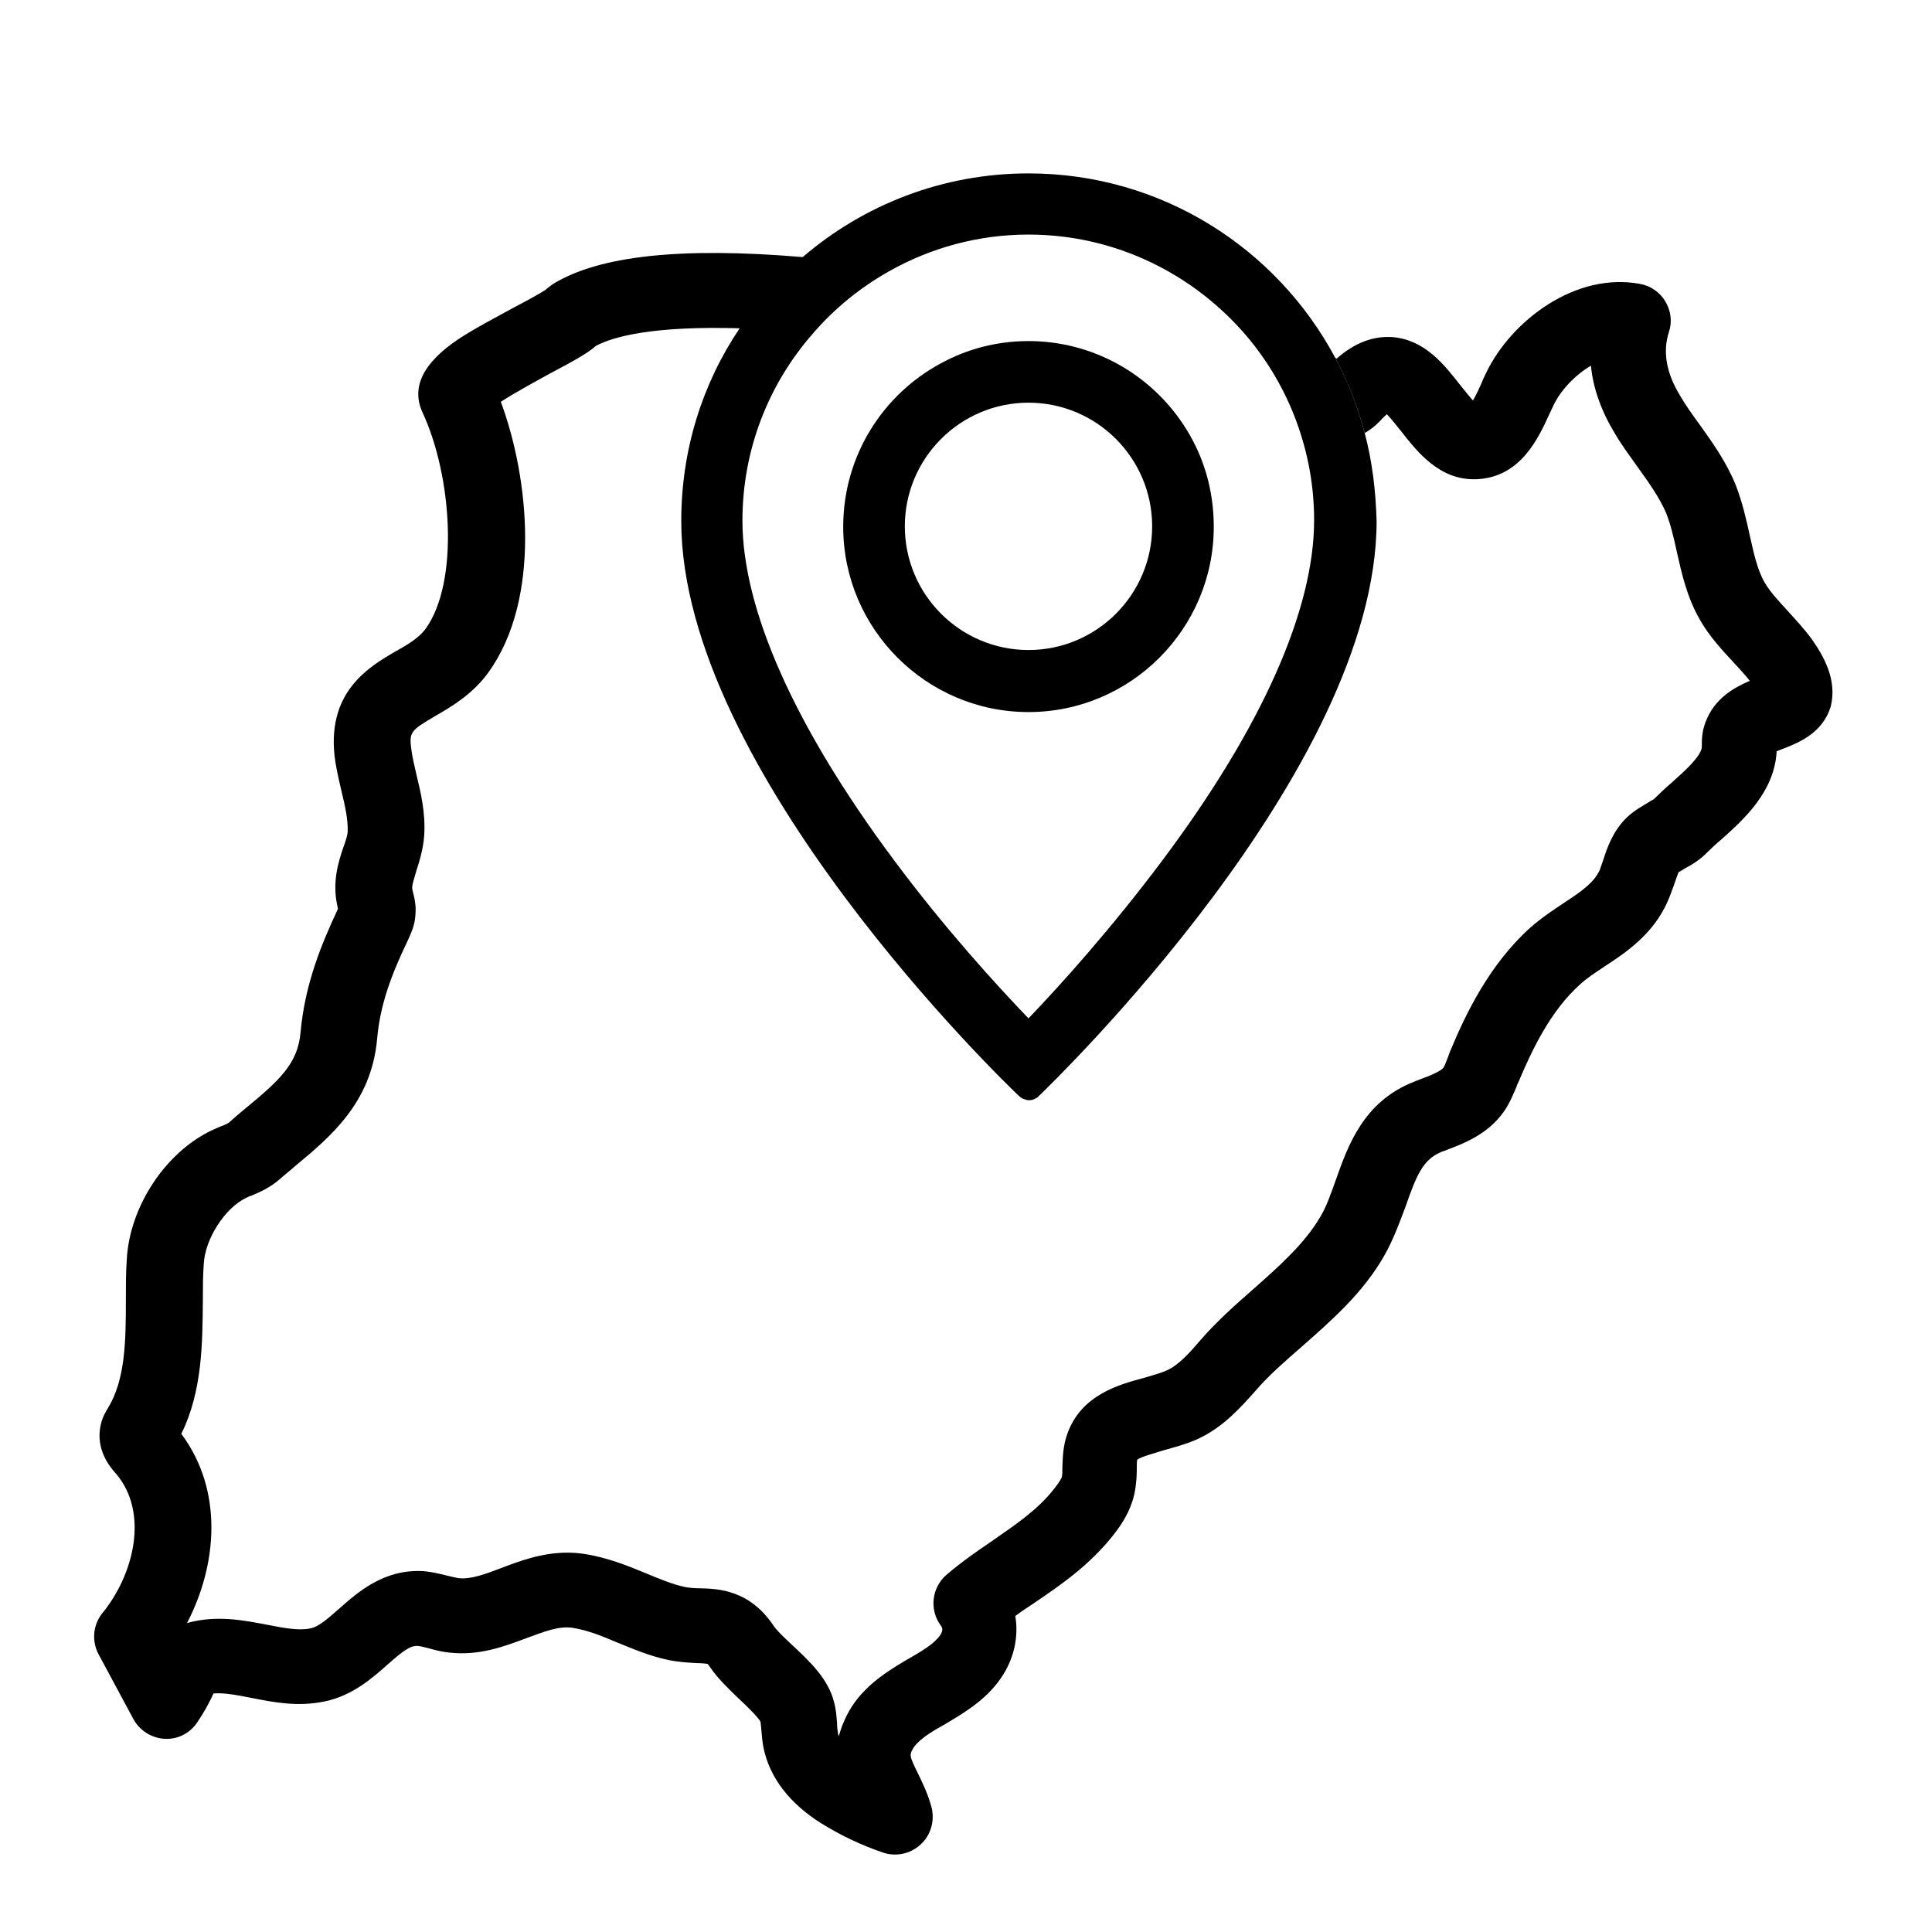
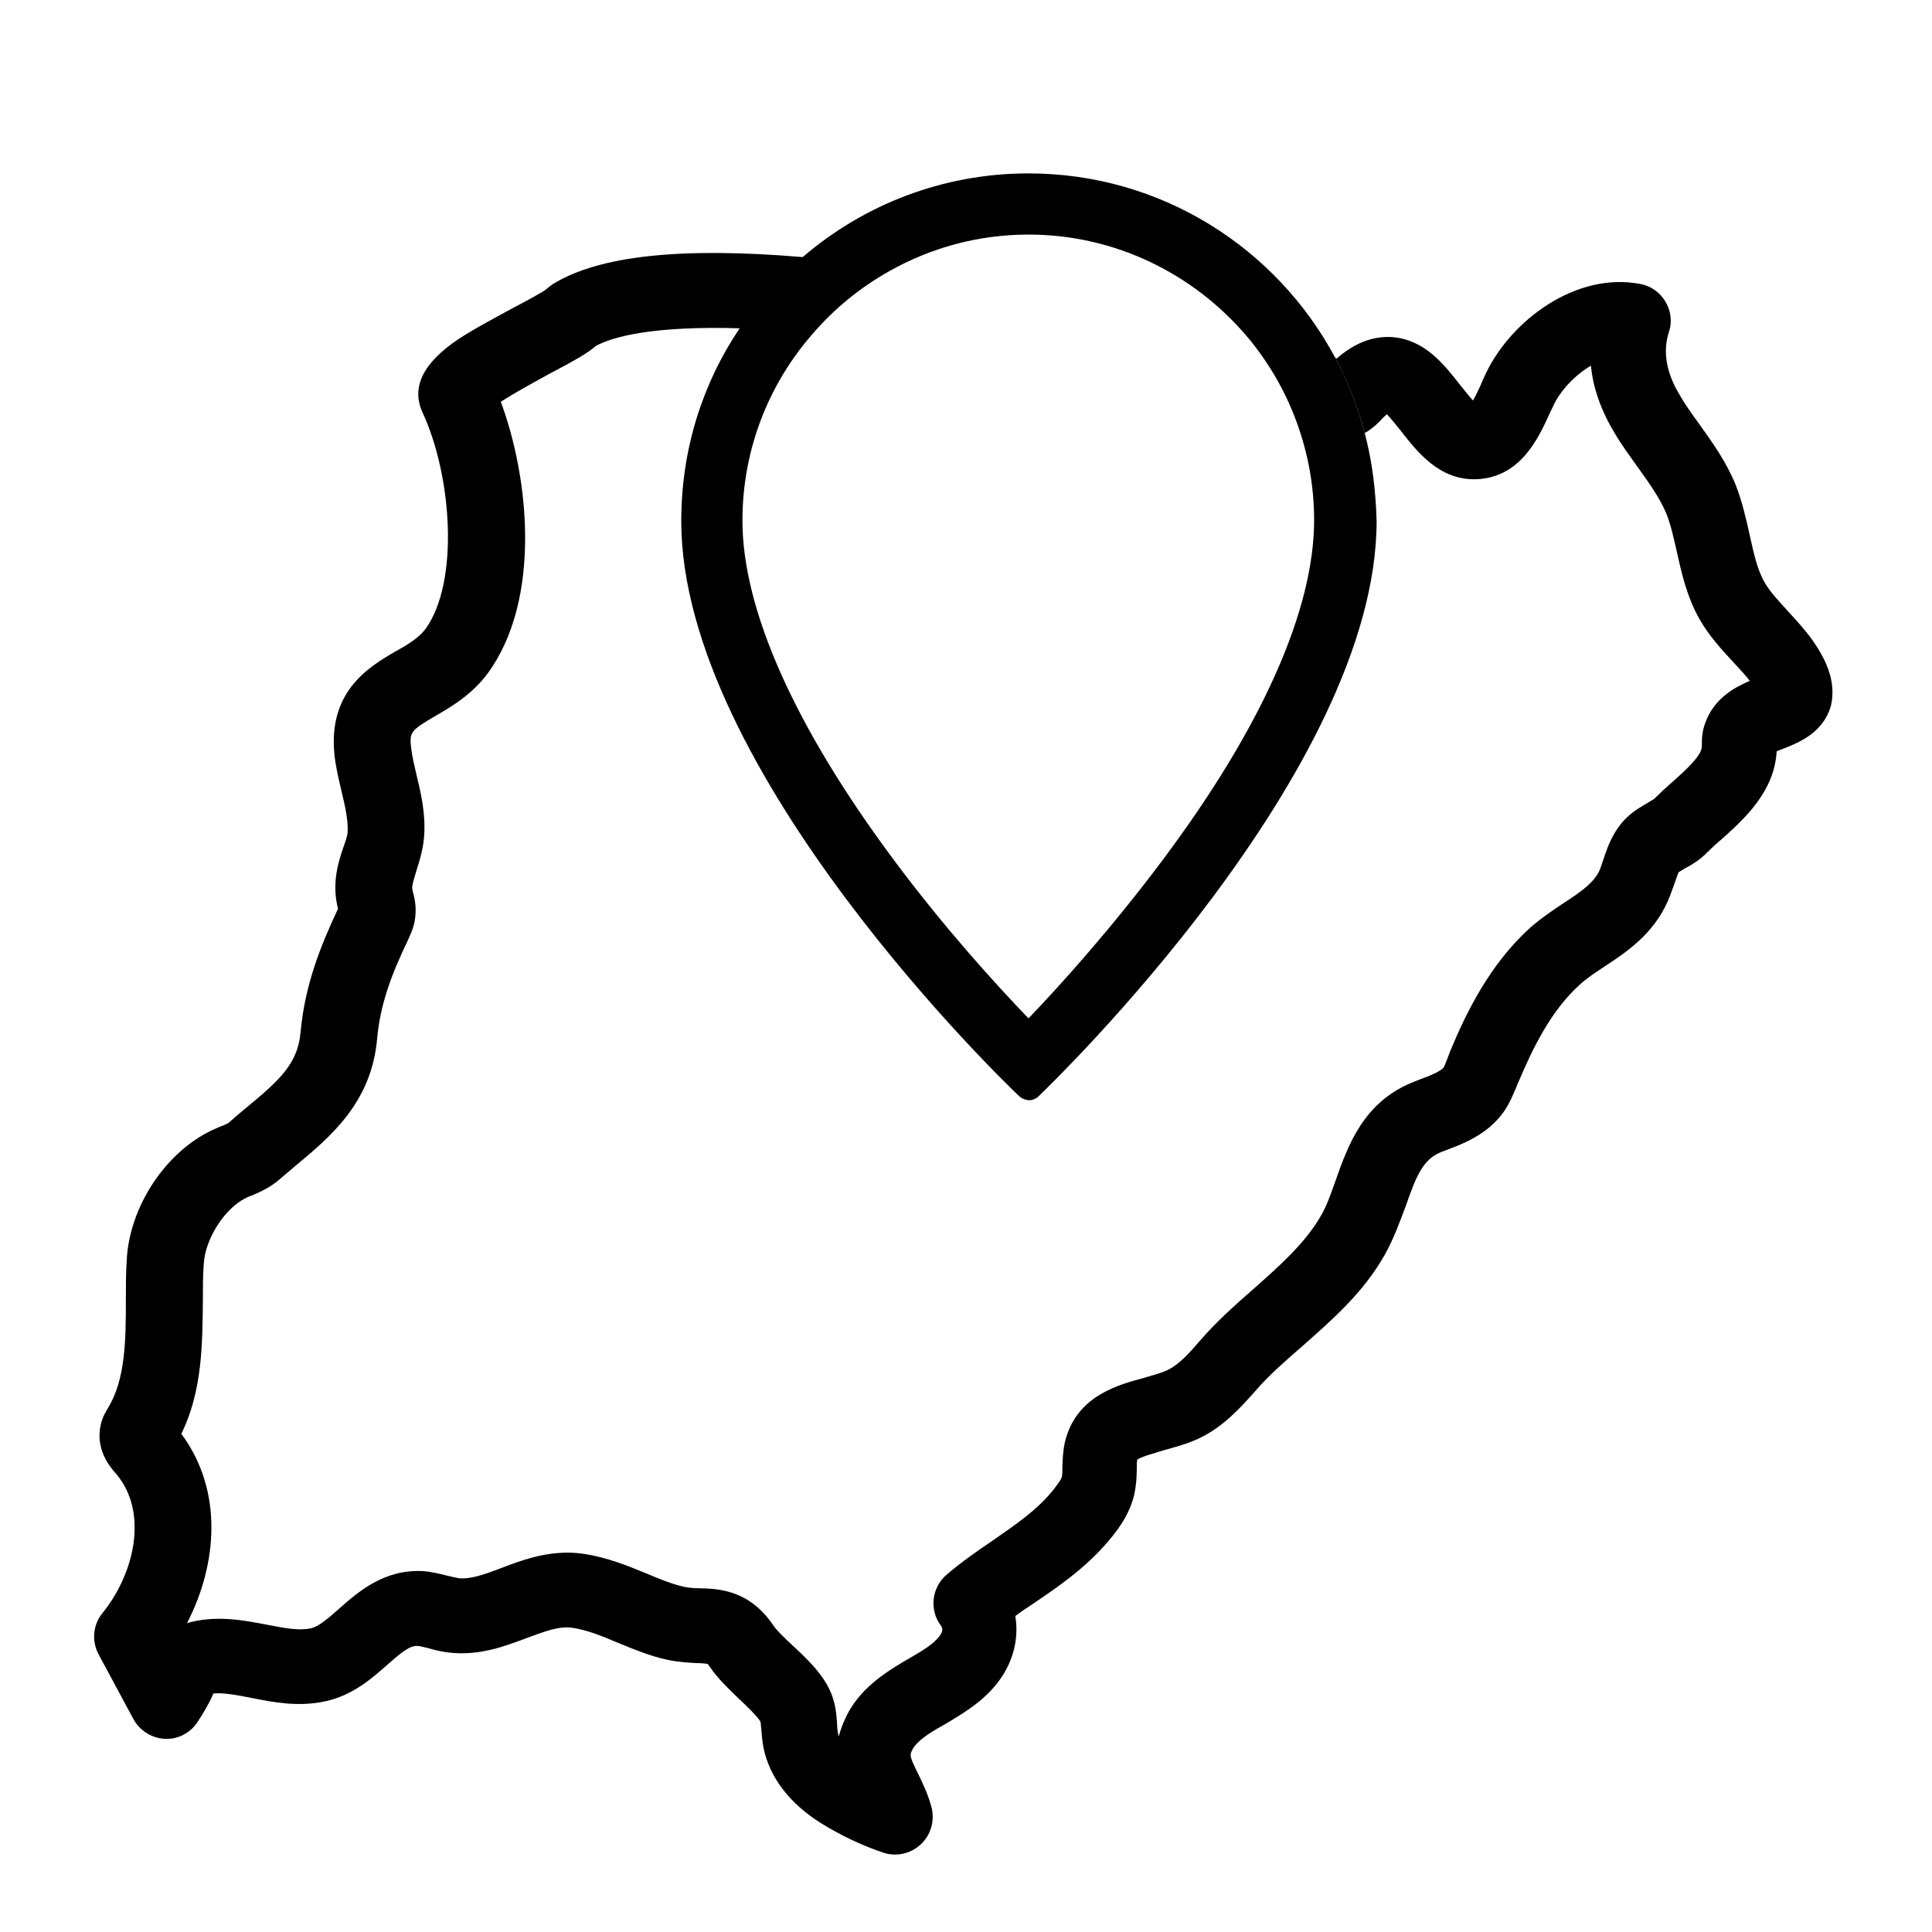
<svg xmlns="http://www.w3.org/2000/svg" version="1.1" id="Capa_1" x="0px" y="0px" viewBox="0 0 439 439" style="enable-background:new 0 0 439 439;" xml:space="preserve">
  <path d="M411.8,145.4c-1.8-2.5-3.8-4.6-5.6-6.6c-2-2.2-4-4.3-5.2-6.4c-1.7-2.9-2.5-6.7-3.4-10.7c-0.8-3.7-1.7-7.6-3.2-11.5  c-2.2-5.4-5.4-9.8-8.4-14c-1.6-2.2-3.1-4.3-4.3-6.4c-3.1-5.1-3.9-9.9-2.5-14.3c0.8-2.3,0.5-4.9-0.8-7c-1.2-2.1-3.4-3.6-5.8-4  c-14.5-2.7-29.1,8.2-34.9,20.2c-0.3,0.7-0.7,1.4-1,2.2c-0.5,1.2-1.3,2.9-2,4.1c-0.9-1-2.1-2.5-2.9-3.5c-3.6-4.6-8-10.3-15.4-10.9  c-4.4-0.3-8.6,1.3-12.7,4.9c-0.1-0.1-0.2-0.2-0.3-0.2c2.9,5.4,5.1,11.1,6.7,17.1c1.9-1.1,3.2-2.4,4-3.3c0.1-0.1,0.3-0.3,0.4-0.4  c0.2-0.2,0.5-0.4,0.6-0.6c1,1,2.3,2.7,3.2,3.8c3.7,4.7,8.7,11.2,17,11c10.2-0.3,14.3-9.4,16.8-14.9c0.3-0.6,0.6-1.3,0.9-1.9  c1.6-3.4,4.9-6.9,8.5-9c0.5,5.2,2.4,10.4,5.5,15.5c1.6,2.7,3.4,5.1,5.1,7.5c2.6,3.6,5,7,6.5,10.5c1,2.5,1.7,5.5,2.4,8.7  c1.1,4.9,2.3,10.4,5.3,15.6c2.2,3.8,5,6.8,7.5,9.5c1.4,1.5,2.7,2.9,3.8,4.3c-3.5,1.5-8.1,4-10.1,9.5c-0.8,2.1-0.8,4-0.8,5.1  c0,0.1,0,0.3,0,0.4c-0.1,2.1-3.9,5.5-6.7,8c-1.4,1.2-2.8,2.5-4.1,3.8c0,0,0,0,0,0c-0.2,0.2-0.9,0.5-1.3,0.8  c-1.3,0.8-3.2,1.8-4.9,3.4c-3.2,3.1-4.5,6.9-5.4,9.7c-0.3,0.9-0.6,1.7-0.8,2.3c-1.3,2.8-3.9,4.7-8.2,7.5c-2.4,1.6-5.1,3.4-7.6,5.6  c-9.2,8.3-14.6,19.4-18.2,28.1c-0.2,0.5-0.4,1.1-0.6,1.6c-0.3,0.8-0.7,1.8-0.9,2.1c-0.6,0.8-3.2,1.9-5.2,2.6l-1.5,0.6  c-11.5,4.5-15,14.5-17.8,22.4c-1.1,3.1-2.1,6-3.5,8.3c-3.5,6-9.2,11.1-15.2,16.4c-4.1,3.6-8.4,7.4-12.1,11.7  c-2.4,2.8-4.9,5.6-7.6,6.8c-1.3,0.6-3.2,1.1-5.2,1.7c-5.6,1.5-14.1,3.8-17.3,12.5c-1.1,2.9-1.1,5.7-1.2,7.7c0,0.8,0,1.8-0.1,2.2  c-0.1,0.5-0.7,1.4-1.7,2.7c-3.7,4.8-8.8,8.2-14.1,11.9c-3.4,2.3-7,4.8-10.4,7.7c-3.4,2.9-4,8-1.3,11.6c0.2,0.3,0.7,0.9-0.2,2.2  c-1.4,2-4.2,3.6-7.3,5.4l-0.7,0.4c-5.1,3-10.3,6.6-13.2,12.4c-0.8,1.6-1.4,3.2-1.8,4.7c-0.1-0.3-0.2-0.5-0.2-0.8  c-0.1-0.5-0.2-1.3-0.2-2.1c-0.1-1.4-0.2-3.1-0.7-4.9c-1.3-5.2-5.5-9.2-9.6-13c-1.6-1.5-3.6-3.4-4.2-4.4c-5.4-8-12.4-8.3-16.6-8.4  c-1.3,0-2.5-0.1-3.5-0.3c-2.8-0.6-5.7-1.8-8.8-3.1c-4.1-1.7-8.8-3.6-14-4.4c-1.3-0.2-2.6-0.3-3.8-0.3c-5.9,0-10.9,1.9-15.1,3.5  c-3.7,1.4-6.9,2.6-9.7,2.3c-0.6-0.1-1.4-0.3-2.3-0.5c-1.6-0.4-3.5-0.9-5.7-1.1c-8.9-0.5-14.8,4.7-19.1,8.5c-2.4,2.1-4.6,4.1-6.5,4.5  c-2.7,0.6-6.2-0.1-9.8-0.8c-5.3-1-11.6-2.3-18.3-0.4c6.9-13.3,8.3-30.1-1.3-43c4.8-9.7,4.8-20.6,4.9-30.4c0-2.9,0-5.6,0.2-8.2  c0.3-5.7,4.8-12.7,9.6-15c0.4-0.2,0.8-0.4,1.2-0.5c1.9-0.8,4.2-1.8,6.4-3.7c1.1-1,2.3-1.9,3.4-2.9c8.2-6.8,17.5-14.5,18.8-29.1  c0.7-7.9,3.3-14.7,7.1-22.6c0.5-1.2,1.5-3.1,1.6-5.6c0.2-2.2-0.3-4.1-0.6-5.2c0-0.2-0.1-0.3-0.1-0.5c-0.2-0.8,0.4-2.4,0.9-4.2  c0.7-2.2,1.6-5,1.8-8.2c0.3-5.1-0.8-9.7-1.8-13.8c-0.4-1.9-0.9-3.7-1.1-5.4c-0.6-4.2-0.2-4.5,5.4-7.8c3.8-2.2,8.4-4.9,12-9.8  c12.2-16.8,9.3-44.4,2.9-61.6c3.2-2.1,8.4-4.9,11.3-6.5c5.5-2.9,8.5-4.6,10.3-6.2c3.9-2.1,12.9-4.6,32.9-4c4-6,8.8-11.5,14.3-16.2  l-0.4,0c-27.5-2.3-46-0.3-56.5,6.1c-0.6,0.4-1.2,0.9-1.8,1.4c-1.2,0.8-4.5,2.6-7,3.9c-4.2,2.3-9,4.8-12.8,7.3  C96.1,82.5,93.4,88,96,93.7c6.7,14.4,8.4,38.5,0.7,49.2c-1.5,2-3.9,3.5-6.8,5.1c-6,3.5-16.1,9.3-13.7,25.1c0.4,2.4,0.9,4.6,1.4,6.7  c0.8,3.3,1.5,6.4,1.4,9.1c0,0.9-0.5,2.3-1,3.7c-1.1,3.2-2.5,7.7-1.4,13c0.1,0.3,0.1,0.6,0.2,0.9c-3.8,8.1-7.5,17.1-8.5,28  c-0.6,7.2-4.8,11-12.7,17.5c-1.2,1-2.4,2-3.6,3.1c-0.3,0.2-1.3,0.7-2,0.9c-0.6,0.3-1.2,0.5-1.8,0.8c-10.6,5-18.8,17.4-19.4,29.5  c-0.2,3-0.2,6-0.2,9c0,9.4-0.1,18.2-4.1,24.7c-0.4,0.7-1.2,1.9-1.6,3.7c-1.3,5.6,2.1,9.7,3.5,11.2c7.5,8.9,4,22.9-3.1,31.6  c-2.2,2.7-2.5,6.4-0.9,9.4l7.9,14.7c1.4,2.6,4.1,4.3,7,4.5c3,0.2,5.8-1.2,7.5-3.7c1.4-2.1,2.7-4.3,3.7-6.6c2.3-0.2,5,0.3,8.6,1  c5,1,10.6,2.1,16.7,0.8c6.3-1.3,10.8-5.3,14.3-8.4c3.4-3,5.1-4.3,6.8-4.2c0.5,0,1.5,0.3,2.4,0.5c1.4,0.4,2.9,0.8,4.7,1  c6.9,0.8,12.6-1.4,17.7-3.3c4.1-1.5,7.3-2.8,10.5-2.3c3.2,0.5,6.5,1.8,10,3.3c3.7,1.5,7.4,3.1,11.7,4c2.5,0.5,4.7,0.6,6.4,0.7  c0.9,0,2.2,0.1,2.5,0.2c0,0,0.2,0.2,0.6,0.8c1.7,2.5,4.2,4.9,6.6,7.2c1.6,1.5,4.1,3.9,4.8,5.1c0.1,0.5,0.1,1.2,0.2,1.9  c0.1,1.2,0.2,2.6,0.5,4.1c1.4,6.7,5.9,12.6,13.1,17.1c4.5,2.8,9.4,5.1,14.2,6.7c0.9,0.3,1.8,0.4,2.6,0.4c2.1,0,4.2-0.8,5.8-2.3  c2.3-2.1,3.2-5.3,2.5-8.3c-0.8-3.1-2.1-5.7-3.1-7.8c-2-4-1.9-4.2-1.3-5.4c1-2,4-3.9,6.7-5.4l0.7-0.4c4-2.4,9.1-5.3,12.6-10.3  c3.1-4.4,4.2-9.5,3.4-14.3c1.3-1,2.7-1.9,4.2-2.9c6.2-4.2,12.6-8.6,18-15.4c1.9-2.4,3.9-5.4,4.8-9.2c0.5-2.2,0.6-4.3,0.6-5.9  c0-0.7,0-1.7,0.1-2.1c0.8-0.7,4-1.5,5.8-2.1c2.5-0.7,5.2-1.4,7.9-2.6c5.9-2.7,9.9-7.3,13.2-11c3-3.5,6.7-6.7,10.6-10.1  c6.8-6,13.9-12.2,18.7-20.7c2.1-3.7,3.5-7.7,4.8-11.1c2.4-6.9,3.9-10.6,8-12.3c0.4-0.2,0.9-0.3,1.3-0.5c4-1.5,9.4-3.6,13-8.7  c1.4-2,2.2-4.1,2.9-5.7c0.1-0.4,0.3-0.8,0.5-1.2c3-7.1,7.2-16,13.9-22c1.5-1.4,3.5-2.7,5.6-4.1c4.9-3.2,11-7.3,14.3-14.7  c0.6-1.4,1.1-2.8,1.5-3.9c0.3-0.9,0.8-2.3,1-2.8c0.3-0.2,0.9-0.5,1.3-0.8c1.5-0.8,3.5-1.9,5.3-3.8c0.9-0.9,2.1-2,3.3-3  c5-4.5,11.9-10.7,12.4-19.9c0.6-0.2,1.2-0.5,1.8-0.7c3.3-1.3,8.7-3.5,10.5-9.5C417.5,154.4,414.3,149,411.8,145.4z" />
  <g id="Pin_00000013872969447004121150000001427167222465128875_">
    <g>
      <path d="M310.1,98.4c-1.6-6-3.8-11.8-6.7-17.1c-13.3-24.9-39.5-41.9-69.7-41.9c-19.6,0-37.6,7.2-51.4,19.1    c-5.5,4.7-10.3,10.1-14.3,16.2c-8.4,12.5-13.2,27.5-13.2,43.7c0,56.7,73.5,127.6,76.7,130.6c0.2,0.2,0.5,0.4,0.8,0.6    c0.5,0.2,1,0.4,1.5,0.4c0.5,0,1-0.1,1.5-0.4c0.3-0.1,0.5-0.3,0.8-0.6c3.1-3,76.7-74,76.7-130.6    C312.6,111.4,311.8,104.8,310.1,98.4z M264.2,195.4c-11.6,15.5-23.2,28.4-30.5,36c-7.3-7.6-19-20.4-30.6-36    c-22.5-30.2-34.4-56.9-34.4-77.1c0-16.2,6-31.1,16-42.5c4.9-5.7,10.8-10.5,17.4-14.2c9.4-5.3,20.2-8.3,31.6-8.3    c19.8,0,37.6,9,49.6,23.1c4.9,5.8,8.8,12.5,11.4,19.7c2.5,6.9,3.9,14.3,3.9,22.1C298.6,138.5,286.8,165.2,264.2,195.4z" />
-       <path d="M268.9,96.5c-7.5-11.4-20.5-19-35.2-19c-7.2,0-13.9,1.8-19.8,5c-13.3,7.1-22.3,21.1-22.3,37.2c0,23.2,18.9,42.1,42.1,42.1    c0,0,0,0,0,0c23.2,0,42.1-18.9,42.1-42.1C275.8,111,273.3,103.1,268.9,96.5z M233.7,147.7c-15.5,0-28.1-12.6-28.1-28.1    c0-15.5,12.6-28.1,28.1-28.1c15.5,0,28.1,12.6,28.1,28.1S249.2,147.7,233.7,147.7z" />
    </g>
  </g>
</svg>